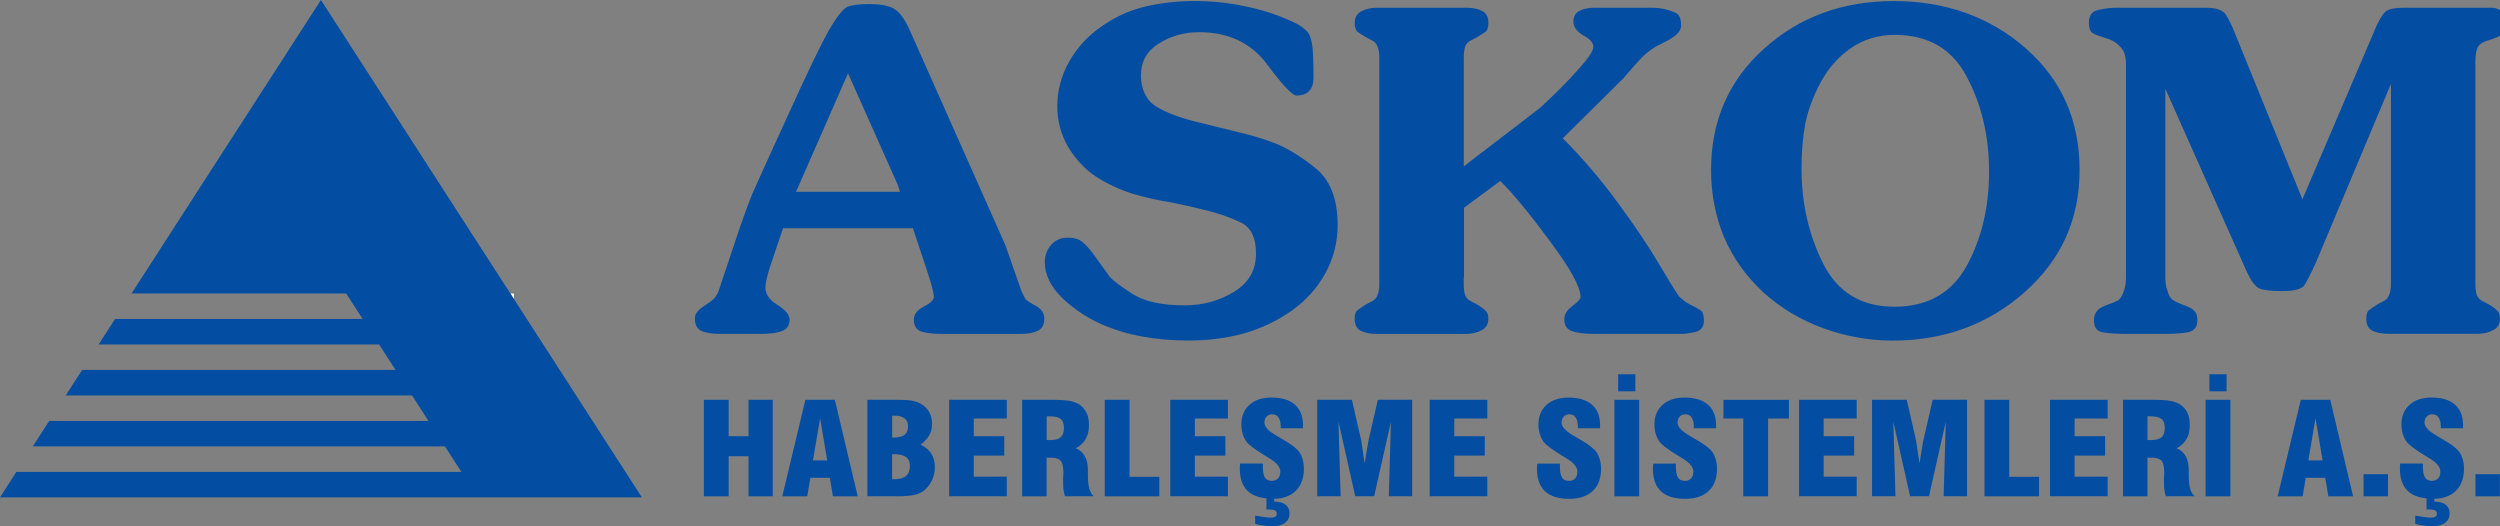
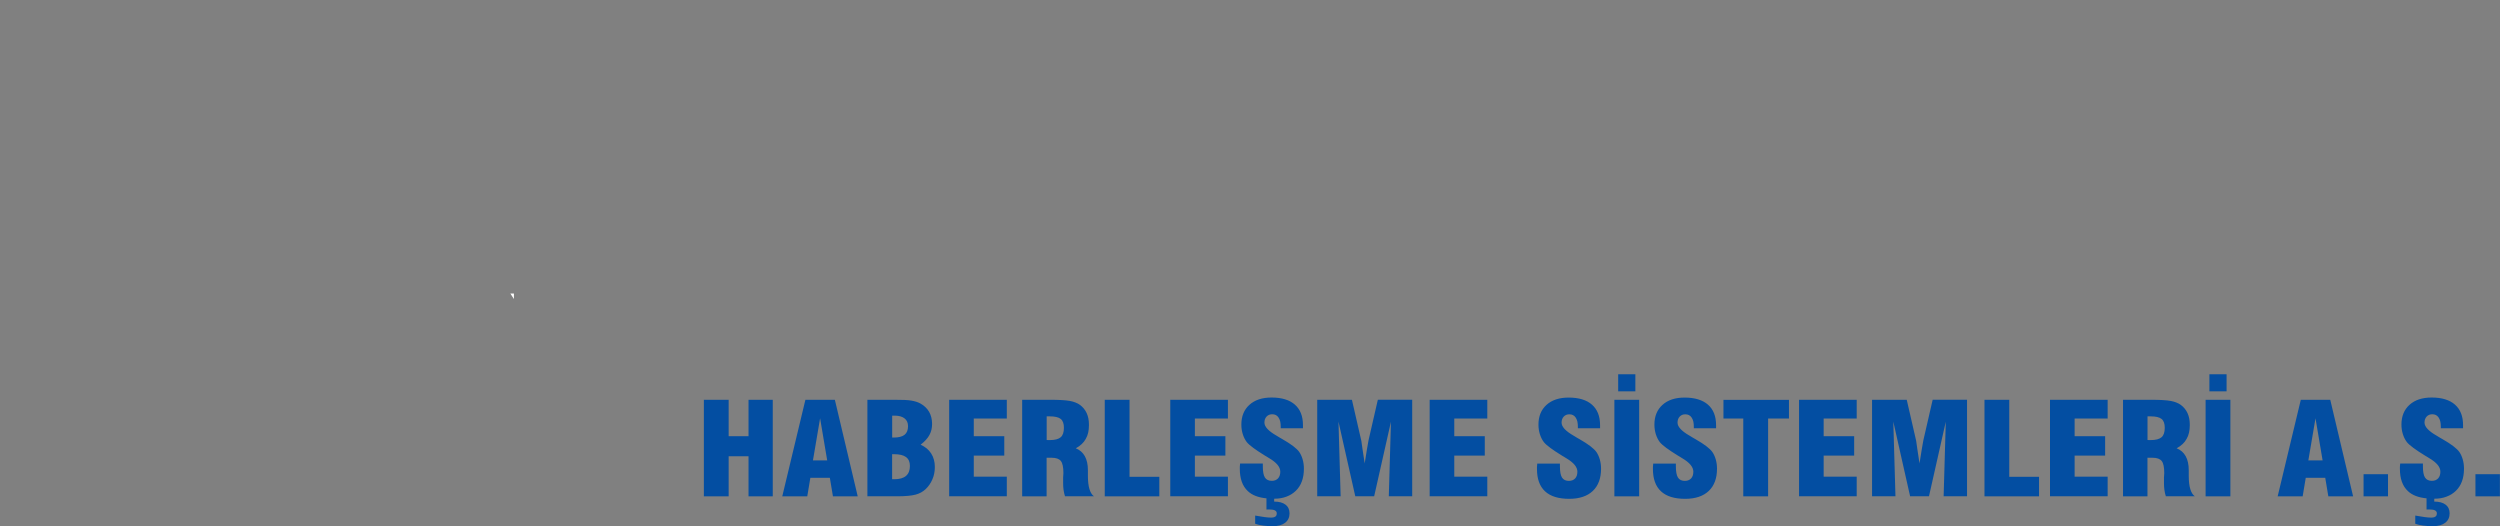
<svg xmlns="http://www.w3.org/2000/svg" id="Layer_1" viewBox="0 0 454.06 95.54">
  <rect x="0" y="0" width="454.06" height="95.54" fill="#808080" stroke="none" />
  <defs>
    <style>
      .cls-1 {
        fill: #fff;
      }

      .cls-2, .cls-3 {
        fill-rule: evenodd;
      }

      .cls-2, .cls-4 {
        fill: #034ea2;
      }

      .cls-3 {
        fill: none;
      }
    </style>
  </defs>
  <g>
-     <path class="cls-2" d="M320.29,53.12c-3.15-2.91-5.54-6.26-7.16-10.04-1.57-3.78-2.36-7.85-2.36-12.22,0-8.9,3.2-16.24,9.61-22.01,6.41-5.77,14.27-8.66,23.6-8.66s17.42,2.86,23.94,8.58c6.52,5.72,9.78,13.08,9.78,22.09s-3.32,16.3-9.95,22.18c-6.63,5.88-14.64,8.82-24.03,8.82-4.27,0-8.49-.76-12.64-2.27-4.1-1.51-7.7-3.67-10.79-6.47h0ZM361.26,31.19c0-6.47-1.35-12.22-4.05-17.24-2.64-5.07-7-7.61-13.07-7.61-3.03,0-5.7.81-8.01,2.43-2.25,1.56-4.08,3.64-5.48,6.23-1.35,2.54-2.28,5.04-2.78,7.53-.45,2.43-.67,5.13-.67,8.09,0,6.31,1.32,12.09,3.96,17.32,2.64,5.18,6.94,7.77,12.9,7.77s10.45-2.48,13.15-7.45c2.7-4.96,4.05-10.65,4.05-17.08h0ZM132.27,60.64h-1.43c-1.4,0-2.53-.16-3.37-.49-.84-.38-1.26-1.13-1.26-2.27,0-.49.14-.89.42-1.21.28-.38.76-.78,1.43-1.21.68-.43,1.18-.81,1.52-1.13.34-.32.65-.81.93-1.46l3.03-9.06c1.24-3.72,2.28-6.61,3.12-8.66.9-2.05,3.09-6.88,6.58-14.49,3.48-7.66,5.93-12.73,7.33-15.22,1.46-2.48,2.58-3.88,3.37-4.21.79-.32,2.08-.49,3.88-.49,2.25,0,3.82.32,4.72.97.95.59,1.88,1.92,2.78,3.97l17.28,38.85,2.95,8.42c.34.75.62,1.27.84,1.54.28.22.9.59,1.85,1.13.96.54,1.43,1.3,1.43,2.27,0,1.08-.39,1.81-1.18,2.19-.79.38-1.83.57-3.12.57h-14.25c-1.52,0-2.75-.14-3.71-.4-.96-.32-1.43-1.05-1.43-2.19,0-.97.59-1.75,1.77-2.35,1.24-.65,1.86-1.24,1.86-1.78,0-.7-.45-2.4-1.35-5.1-.9-2.7-1.57-4.72-2.02-6.07l-.42-1.3h-23.6c-.79,2.32-1.52,4.48-2.19,6.47-.67,2-1.01,3.45-1.01,4.37,0,1.13.73,2.16,2.19,3.08,1.46.91,2.19,1.8,2.19,2.67,0,1.08-.48,1.78-1.43,2.1-.9.32-2.11.49-3.62.49h-6.07ZM163.46,34.83l-.42-1.29-9.02-20.23-9.44,21.53h18.88ZM224.48,23.9c2.42.54,4.69,1.21,6.83,2.02,2.19.81,4.67,2.29,7.42,4.45,2.81,2.16,4.22,5.67,4.22,10.52,0,3.07-.73,5.96-2.19,8.66-1.46,2.7-3.51,4.99-6.16,6.88-2.58,1.83-5.48,3.21-8.68,4.13-3.15.86-6.49,1.29-10.03,1.29-3.03,0-5.84-.24-8.43-.73-2.53-.43-5.09-1.21-7.67-2.35-2.59-1.19-4.92-2.78-7-4.77-2.02-2.05-3.03-4.18-3.03-6.39,0-1.19.36-2.21,1.1-3.07.79-.92,1.8-1.38,3.04-1.38,1.12,0,2,.24,2.61.73.67.48,1.55,1.48,2.61,2.99,1.07,1.51,1.88,2.64,2.44,3.4.62.7,2.02,1.75,4.22,3.16,2.19,1.35,5.31,2.02,9.36,2.02,3.31,0,6.29-.81,8.93-2.43,2.7-1.62,4.05-3.94,4.05-6.96s-.98-4.88-2.95-5.75c-1.97-.92-3.99-1.62-6.07-2.1-2.08-.54-4.08-1-5.99-1.38-2.7-.43-5.23-1-7.59-1.7-2.31-.76-4.47-1.78-6.49-3.08-2.02-1.35-3.71-3.16-5.06-5.42-1.29-2.27-1.94-4.69-1.94-7.28,0-2.86.7-5.56,2.11-8.09,1.46-2.59,3.4-4.72,5.82-6.39,2.42-1.73,5.03-2.94,7.84-3.64,2.87-.7,5.96-1.05,9.27-1.05s6.32.35,9.53,1.05c3.26.7,6.29,1.75,9.1,3.16.62.38,1.1.73,1.43,1.05.39.27.7.78.93,1.54.23.7.37,1.7.42,2.99.06,1.3.09,2.64.09,4.05,0,2.21-1.04,3.32-3.12,3.32-.73,0-2.53-1.92-5.39-5.75-2.87-3.83-6.97-5.75-12.31-5.75-2.7,0-5.14.7-7.33,2.1-2.14,1.35-3.2,3.26-3.2,5.75s.93,4.48,2.78,5.66c1.85,1.13,4.47,2.1,7.84,2.91l6.66,1.62h0ZM265.85,50.37v1.3c0,.76.08,1.4.25,1.94.22.54.64.94,1.26,1.21l.93.49c.73.43,1.24.81,1.52,1.13.34.27.51.75.51,1.46,0,.97-.42,1.67-1.26,2.1-.79.43-1.74.65-2.87.65h-16.02c-1.24,0-2.25-.19-3.03-.57-.73-.38-1.1-1.11-1.1-2.19,0-.81.17-1.32.51-1.54.34-.27.84-.62,1.52-1.05l.93-.49c.62-.27,1.01-.67,1.18-1.21.23-.54.34-1.21.34-2.02V10.39c0-.76-.11-1.4-.34-1.94-.17-.54-.56-.94-1.18-1.21l-.93-.49c-.73-.43-1.26-.78-1.6-1.05-.28-.32-.42-.84-.42-1.54,0-.97.39-1.67,1.18-2.11.84-.43,1.83-.65,2.95-.65h16.02c1.24,0,2.22.19,2.95.57.79.38,1.18,1.11,1.18,2.18,0,.81-.17,1.35-.51,1.62-.34.22-.84.54-1.52.97l-.93.49c-.62.27-1.04.67-1.26,1.21-.17.54-.25,1.21-.25,2.02v19.75l13.83-10.6c2.92-2.7,5.25-5.04,7-7.04,1.8-2,2.7-3.35,2.7-4.05,0-.75-.62-1.46-1.85-2.1-1.18-.7-1.77-1.54-1.77-2.51,0-.92.37-1.57,1.1-1.94.73-.38,1.66-.57,2.78-.57h10.37c.62,0,1.24.05,1.86.16.62.11,1.35.32,2.19.65.84.27,1.26,1.05,1.26,2.35,0,.65-.28,1.21-.84,1.7-.51.49-1.43,1.05-2.78,1.7-1.29.59-2.47,1.43-3.54,2.51-1.01,1.08-2.14,2.35-3.37,3.8l-10.96,10.85c3.71,3.72,7.11,7.72,10.2,11.98,3.09,4.21,5.56,7.9,7.42,11.09,1.85,3.13,3.01,4.99,3.46,5.58.51.59,1.24,1.13,2.19,1.62,1.01.48,1.66.86,1.94,1.13.28.27.42.86.42,1.78,0,1.08-.53,1.75-1.6,2.02-1.01.21-1.83.32-2.44.32h-16.1c-1.52,0-2.78-.16-3.79-.49-.96-.32-1.43-1.05-1.43-2.18,0-.86.48-1.65,1.43-2.35,1.01-.75,1.52-1.32,1.52-1.7,0-1.78-1.85-5.15-5.56-10.12-3.65-4.96-6.66-8.61-9.02-10.93l-6.58,4.86v12.62h0ZM431.22,5.61c.79-1.83,1.46-2.99,2.02-3.48.56-.49,1.74-.73,3.54-.73h15.68c.84,0,1.52.27,2.02.81.56.48.84,1.19.84,2.1,0,.86-.28,1.51-.84,1.94-.56.38-1.38.73-2.45,1.05-1.01.27-1.69.7-2.02,1.3-.28.59-.42,1.48-.42,2.67v40.38c0,.76.08,1.4.25,1.94.23.54.65.94,1.26,1.21l.93.49c.73.43,1.24.81,1.52,1.13.34.27.5.75.5,1.46,0,.97-.42,1.67-1.26,2.1-.79.43-1.74.65-2.87.65h-16.02c-1.24,0-2.25-.19-3.03-.57-.73-.38-1.1-1.11-1.1-2.19,0-.81.17-1.32.51-1.54.34-.27.84-.62,1.52-1.05l.93-.49c.62-.27,1.01-.67,1.18-1.21.23-.54.34-1.21.34-2.02V15.24l-13.66,32.53c-.84,1.84-1.52,3.16-2.02,3.97-.45.75-1.83,1.13-4.13,1.13-1.97,0-3.34-.16-4.13-.49-.73-.38-1.46-1.35-2.19-2.91l-14.84-33.34v34.4c0,.54.06,1.08.17,1.62.17.48.31.92.42,1.3.17.38.39.7.68.97.34.27,1.01.59,2.02.97,1.07.38,1.74.75,2.02,1.13.34.32.51.86.51,1.62,0,1.19-.53,1.92-1.6,2.18-1.01.21-2.39.32-4.13.32h-7.33c-1.91,0-3.34-.11-4.3-.32-.96-.22-1.43-.94-1.43-2.18s.65-2.1,1.94-2.59c1.35-.48,2.19-.84,2.53-1.05.34-.27.65-.78.93-1.54.28-.81.42-1.62.42-2.43V11.68c0-.7-.09-1.32-.25-1.86-.17-.59-.53-1.13-1.1-1.62-.51-.54-1.29-.97-2.36-1.29-1.07-.32-1.85-.62-2.36-.89-.45-.32-.67-.94-.67-1.86,0-1.35.56-2.13,1.69-2.35,1.18-.27,2.22-.4,3.12-.4h16.44c1.8,0,2.98.38,3.54,1.13.56.76,1.29,2.29,2.19,4.61l11.8,29.05,13.07-30.59Z" />
    <path class="cls-4" d="M127.84,90.14v-17.53h4.5v6.62h3.61v-6.62h4.4v17.53h-4.4v-7.27h-3.61v7.27h-4.5ZM147.65,83.62h2.59l-1.29-7.65-1.3,7.65h0ZM142.08,90.14l4.2-17.53h5.35l4.15,17.53h-4.5l-.56-3.36h-3.54l-.56,3.36h-4.54ZM162.04,79.47h.29c.88,0,1.54-.17,1.96-.5.42-.34.63-.86.63-1.57,0-.61-.21-1.08-.63-1.41-.42-.33-1.02-.5-1.8-.5h-.45v3.99h0ZM162.04,87.04h.39c.94,0,1.65-.2,2.12-.6.47-.4.71-1,.71-1.8,0-.74-.23-1.28-.71-1.63-.47-.35-1.2-.52-2.21-.52h-.31v4.55h0ZM157.54,90.14v-17.53h4.84c.77,0,1.41.01,1.91.03.49.02.91.06,1.24.12.65.11,1.2.28,1.66.54.67.37,1.19.87,1.56,1.5.36.63.54,1.37.54,2.21,0,.75-.16,1.42-.49,2.01-.32.59-.85,1.17-1.59,1.75.84.38,1.48.91,1.92,1.6.44.69.66,1.51.66,2.45,0,.8-.14,1.54-.44,2.23-.29.69-.7,1.28-1.22,1.78-.49.47-1.1.81-1.85,1.01-.74.2-1.88.3-3.4.3h-5.35ZM172.39,90.14v-17.53h10.47v3.4h-6v3.22h5.54v3.52h-5.54v3.83h6v3.56h-10.47ZM190.1,79.91l.29.02h.28c.92,0,1.57-.17,1.97-.51.4-.34.59-.92.59-1.73,0-.75-.19-1.29-.58-1.6-.38-.31-1.05-.47-1.99-.47h-.56v4.29h0ZM185.65,90.14v-17.53h5.06c1.66,0,2.87.07,3.61.21.74.14,1.35.38,1.83.72.54.4.95.91,1.22,1.5.28.6.41,1.32.41,2.15,0,.52-.05.98-.14,1.39-.09.41-.24.79-.45,1.15-.37.68-.97,1.24-1.8,1.69.72.29,1.26.76,1.64,1.43.37.66.56,1.52.56,2.57v1.01c0,1.95.37,3.19,1.1,3.71h-5.26c-.12-.37-.2-.75-.26-1.15-.06-.4-.08-.82-.08-1.27v-1.01l.05-.78c0-1.07-.15-1.8-.46-2.2-.31-.39-.87-.59-1.66-.59h-.93v7.01h-4.45ZM210.56,90.14h-9.91v-17.53h4.5v13.99h5.41v3.54h0ZM212.55,90.14v-17.53h10.47v3.4h-6v3.22h5.54v3.52h-5.54v3.83h6v3.56h-10.47ZM230.01,90.51c-1.46-.14-2.59-.57-3.37-1.31-.98-.91-1.46-2.26-1.46-4.05v-.35l.05-.61h4.13v.51c0,.95.12,1.62.38,2.03.26.4.67.6,1.25.6.48,0,.85-.15,1.13-.44.28-.3.41-.71.41-1.23,0-.84-.67-1.65-2.01-2.44l-.5-.31-.21-.12c-1.81-1.11-2.93-1.94-3.37-2.5-.31-.41-.55-.89-.72-1.43-.17-.54-.26-1.12-.26-1.75,0-1.51.49-2.71,1.47-3.59.98-.88,2.31-1.32,4.01-1.32,1.85,0,3.27.43,4.24,1.29.98.86,1.47,2.1,1.47,3.72v.57h-4.04v-.21c0-.4-.03-.74-.09-1.01-.06-.27-.17-.52-.31-.73-.26-.39-.64-.59-1.14-.59-.43,0-.77.14-1.03.42-.26.28-.39.64-.39,1.1,0,.74.73,1.53,2.2,2.37l.61.37.49.28c1.57.9,2.57,1.67,3.02,2.3.26.38.47.83.62,1.35s.23,1.08.23,1.69c0,1.74-.5,3.1-1.5,4.05-.47.45-1.03.8-1.69,1.04-.65.25-1.38.37-2.21.37v.52c.88,0,1.56.18,2.05.55.49.37.74.9.74,1.59,0,.73-.27,1.3-.8,1.71-.53.41-1.29.62-2.27.62-.6,0-1.17-.03-1.72-.11-.55-.07-1.03-.18-1.45-.33v-1.49c.61.11,1.16.2,1.67.27.51.07.92.1,1.23.1.35,0,.61-.07.77-.19.17-.11.25-.31.25-.6,0-.23-.11-.4-.34-.52-.23-.12-.59-.17-1.07-.17h-.22s-.24.02-.24.02v-2h0ZM239.24,90.14v-17.53h6.3l1.71,7.45.2,1.41.41,2.7.4-2.51c.17-1.04.26-1.59.29-1.66l1.7-7.4h6.24v17.53h-4.25l.39-13.54-3.05,13.54h-3.43l-3.05-13.55.39,13.55h-4.25ZM259.66,90.14v-17.53h10.47v3.4h-6v3.22h5.54v3.52h-5.54v3.83h6v3.56h-10.47ZM279.19,84.2h4.13v.51c0,.95.12,1.62.38,2.03.26.4.67.6,1.25.6.48,0,.85-.15,1.13-.44.28-.3.41-.71.41-1.23,0-.84-.67-1.65-2.01-2.44l-.5-.31-.21-.12c-1.81-1.11-2.93-1.94-3.37-2.5-.31-.41-.55-.89-.72-1.43-.17-.54-.26-1.12-.26-1.75,0-1.51.49-2.71,1.47-3.59.98-.88,2.31-1.32,4.01-1.32,1.85,0,3.27.43,4.24,1.29.98.86,1.47,2.1,1.47,3.72v.57h-4.03v-.21c0-.4-.03-.74-.09-1.01-.06-.27-.17-.52-.31-.73-.26-.39-.64-.59-1.14-.59-.43,0-.77.14-1.03.42-.26.28-.39.64-.39,1.1,0,.74.73,1.53,2.2,2.37l.61.37.49.28c1.57.9,2.57,1.67,3.02,2.3.26.38.47.83.62,1.35s.23,1.08.23,1.69c0,1.74-.5,3.09-1.5,4.04-1,.95-2.43,1.43-4.28,1.43-1.95,0-3.41-.45-4.39-1.36-.98-.91-1.47-2.26-1.47-4.05v-.35l.05-.61h0ZM293.21,90.14v-17.53h4.5v17.53h-4.5ZM293.9,71.08v-3.1h3.12v3.1h-3.12ZM300.25,84.2h4.13v.51c0,.95.12,1.62.38,2.03.26.4.67.6,1.25.6.48,0,.85-.15,1.13-.44.28-.3.41-.71.41-1.23,0-.84-.67-1.65-2.01-2.44l-.5-.31-.21-.12c-1.81-1.11-2.93-1.94-3.37-2.5-.31-.41-.55-.89-.72-1.43-.17-.54-.26-1.12-.26-1.75,0-1.51.49-2.71,1.47-3.59.98-.88,2.31-1.32,4.01-1.32,1.85,0,3.27.43,4.25,1.29.98.86,1.47,2.1,1.47,3.72v.57h-4.04v-.21c0-.4-.03-.74-.09-1.01-.06-.27-.17-.52-.31-.73-.26-.39-.64-.59-1.14-.59-.43,0-.77.14-1.03.42-.26.28-.39.64-.39,1.1,0,.74.73,1.53,2.2,2.37l.61.37.49.28c1.57.9,2.57,1.67,3.02,2.3.26.38.47.83.62,1.35.15.52.23,1.08.23,1.69,0,1.74-.5,3.09-1.5,4.04-1,.95-2.43,1.43-4.28,1.43-1.95,0-3.41-.45-4.39-1.36-.98-.91-1.47-2.26-1.47-4.05v-.35l.05-.61h0ZM316.62,90.14v-14.12h-3.6v-3.4h11.9v3.4h-3.79v14.12h-4.51ZM326.75,90.14v-17.53h10.47v3.4h-6v3.22h5.54v3.52h-5.54v3.83h6v3.56h-10.47ZM340.01,90.14v-17.53h6.3l1.71,7.45.2,1.41.41,2.7.4-2.51c.17-1.04.26-1.59.29-1.66l1.7-7.4h6.24v17.53h-4.25l.39-13.54-3.05,13.54h-3.43l-3.05-13.55.39,13.55h-4.25ZM370.34,90.14h-9.91v-17.53h4.5v13.99h5.41v3.54h0ZM372.33,90.14v-17.53h10.47v3.4h-6v3.22h5.54v3.52h-5.54v3.83h6v3.56h-10.47ZM390.04,79.91l.29.02h.28c.92,0,1.57-.17,1.97-.51.4-.34.59-.92.59-1.73,0-.75-.19-1.29-.58-1.6-.38-.31-1.05-.47-1.99-.47h-.56v4.29h0ZM385.59,90.14v-17.53h5.06c1.66,0,2.87.07,3.61.21.74.14,1.35.38,1.83.72.54.4.95.91,1.22,1.5.28.6.41,1.32.41,2.15,0,.52-.05.98-.14,1.39-.09.41-.24.79-.45,1.15-.37.68-.97,1.24-1.8,1.69.72.29,1.26.76,1.64,1.43.37.66.56,1.52.56,2.57v1.01c0,1.95.37,3.19,1.1,3.71h-5.26c-.12-.37-.2-.75-.26-1.15-.06-.4-.08-.82-.08-1.27v-1.01l.05-.78c0-1.07-.15-1.8-.46-2.2-.31-.39-.87-.59-1.66-.59h-.93v7.01h-4.45ZM400.59,90.14v-17.53h4.5v17.53h-4.5ZM401.28,71.08v-3.1h3.12v3.1h-3.12ZM419.25,83.62h2.59l-1.29-7.65-1.3,7.65h0ZM413.68,90.14l4.2-17.53h5.35l4.15,17.53h-4.5l-.56-3.36h-3.54l-.56,3.36h-4.54ZM429.28,90.14v-4.01h4.44v4.01h-4.44ZM440.71,90.51c-1.46-.14-2.59-.57-3.37-1.31-.98-.91-1.46-2.26-1.46-4.05v-.35l.05-.61h4.13v.51c0,.95.12,1.62.38,2.03.26.4.67.6,1.25.6.48,0,.85-.15,1.13-.44.28-.3.41-.71.41-1.23,0-.84-.67-1.65-2.01-2.44l-.5-.31-.21-.12c-1.81-1.11-2.93-1.94-3.37-2.5-.31-.41-.55-.89-.72-1.43-.17-.54-.26-1.12-.26-1.75,0-1.51.49-2.71,1.47-3.59.98-.88,2.31-1.32,4.01-1.32,1.85,0,3.27.43,4.24,1.29.98.86,1.47,2.1,1.47,3.72v.57h-4.04v-.21c0-.4-.03-.74-.09-1.01-.06-.27-.17-.52-.31-.73-.26-.39-.64-.59-1.14-.59-.43,0-.77.14-1.03.42-.26.28-.39.64-.39,1.1,0,.74.73,1.53,2.2,2.37l.61.37.49.28c1.57.9,2.57,1.67,3.02,2.3.26.38.47.83.62,1.35.15.52.23,1.08.23,1.69,0,1.74-.5,3.1-1.5,4.05-.47.45-1.03.8-1.69,1.04-.65.25-1.38.37-2.21.37v.52c.87,0,1.56.18,2.05.55.49.37.74.9.74,1.59,0,.73-.27,1.3-.8,1.71-.53.41-1.29.62-2.27.62-.6,0-1.17-.03-1.72-.11-.55-.07-1.03-.18-1.45-.33v-1.49c.61.11,1.16.2,1.67.27.51.07.92.1,1.23.1.35,0,.61-.07.77-.19.17-.11.25-.31.25-.6,0-.23-.11-.4-.34-.52-.23-.12-.59-.17-1.07-.17h-.22s-.24.02-.24.02v-2h0ZM449.6,90.14v-4.01h4.44v4.01h-4.44Z" />
  </g>
  <polygon class="cls-1" points="93.34 53.31 92.69 53.31 93.34 54.31 93.34 53.31" />
-   <path class="cls-4" d="M93.34,54.31l-.65-1.01L58.29,0c-5.72,8.86-10.65,16.5-14.91,23.1-9.59,14.86-15.74,24.38-19.49,30.2h38.98l2.99,4.63H20.9c-.17.26-.33.51-.47.73-.75,1.17-1.59,2.47-2.52,3.9h50.94l2.99,4.63H14.92c-.93,1.44-1.93,2.98-2.99,4.63h62.9l2.99,4.63H8.94c-.95,1.47-1.95,3.01-2.99,4.63h74.86l2.99,4.63H2.97C2.01,87.22,1.03,88.74,0,90.34h116.59l-23.24-36.02Z" />
-   <path class="cls-3" d="M58.29,0l58.29,90.34H0C70.32-18.65-31.76,139.55,58.29,0Z" />
</svg>